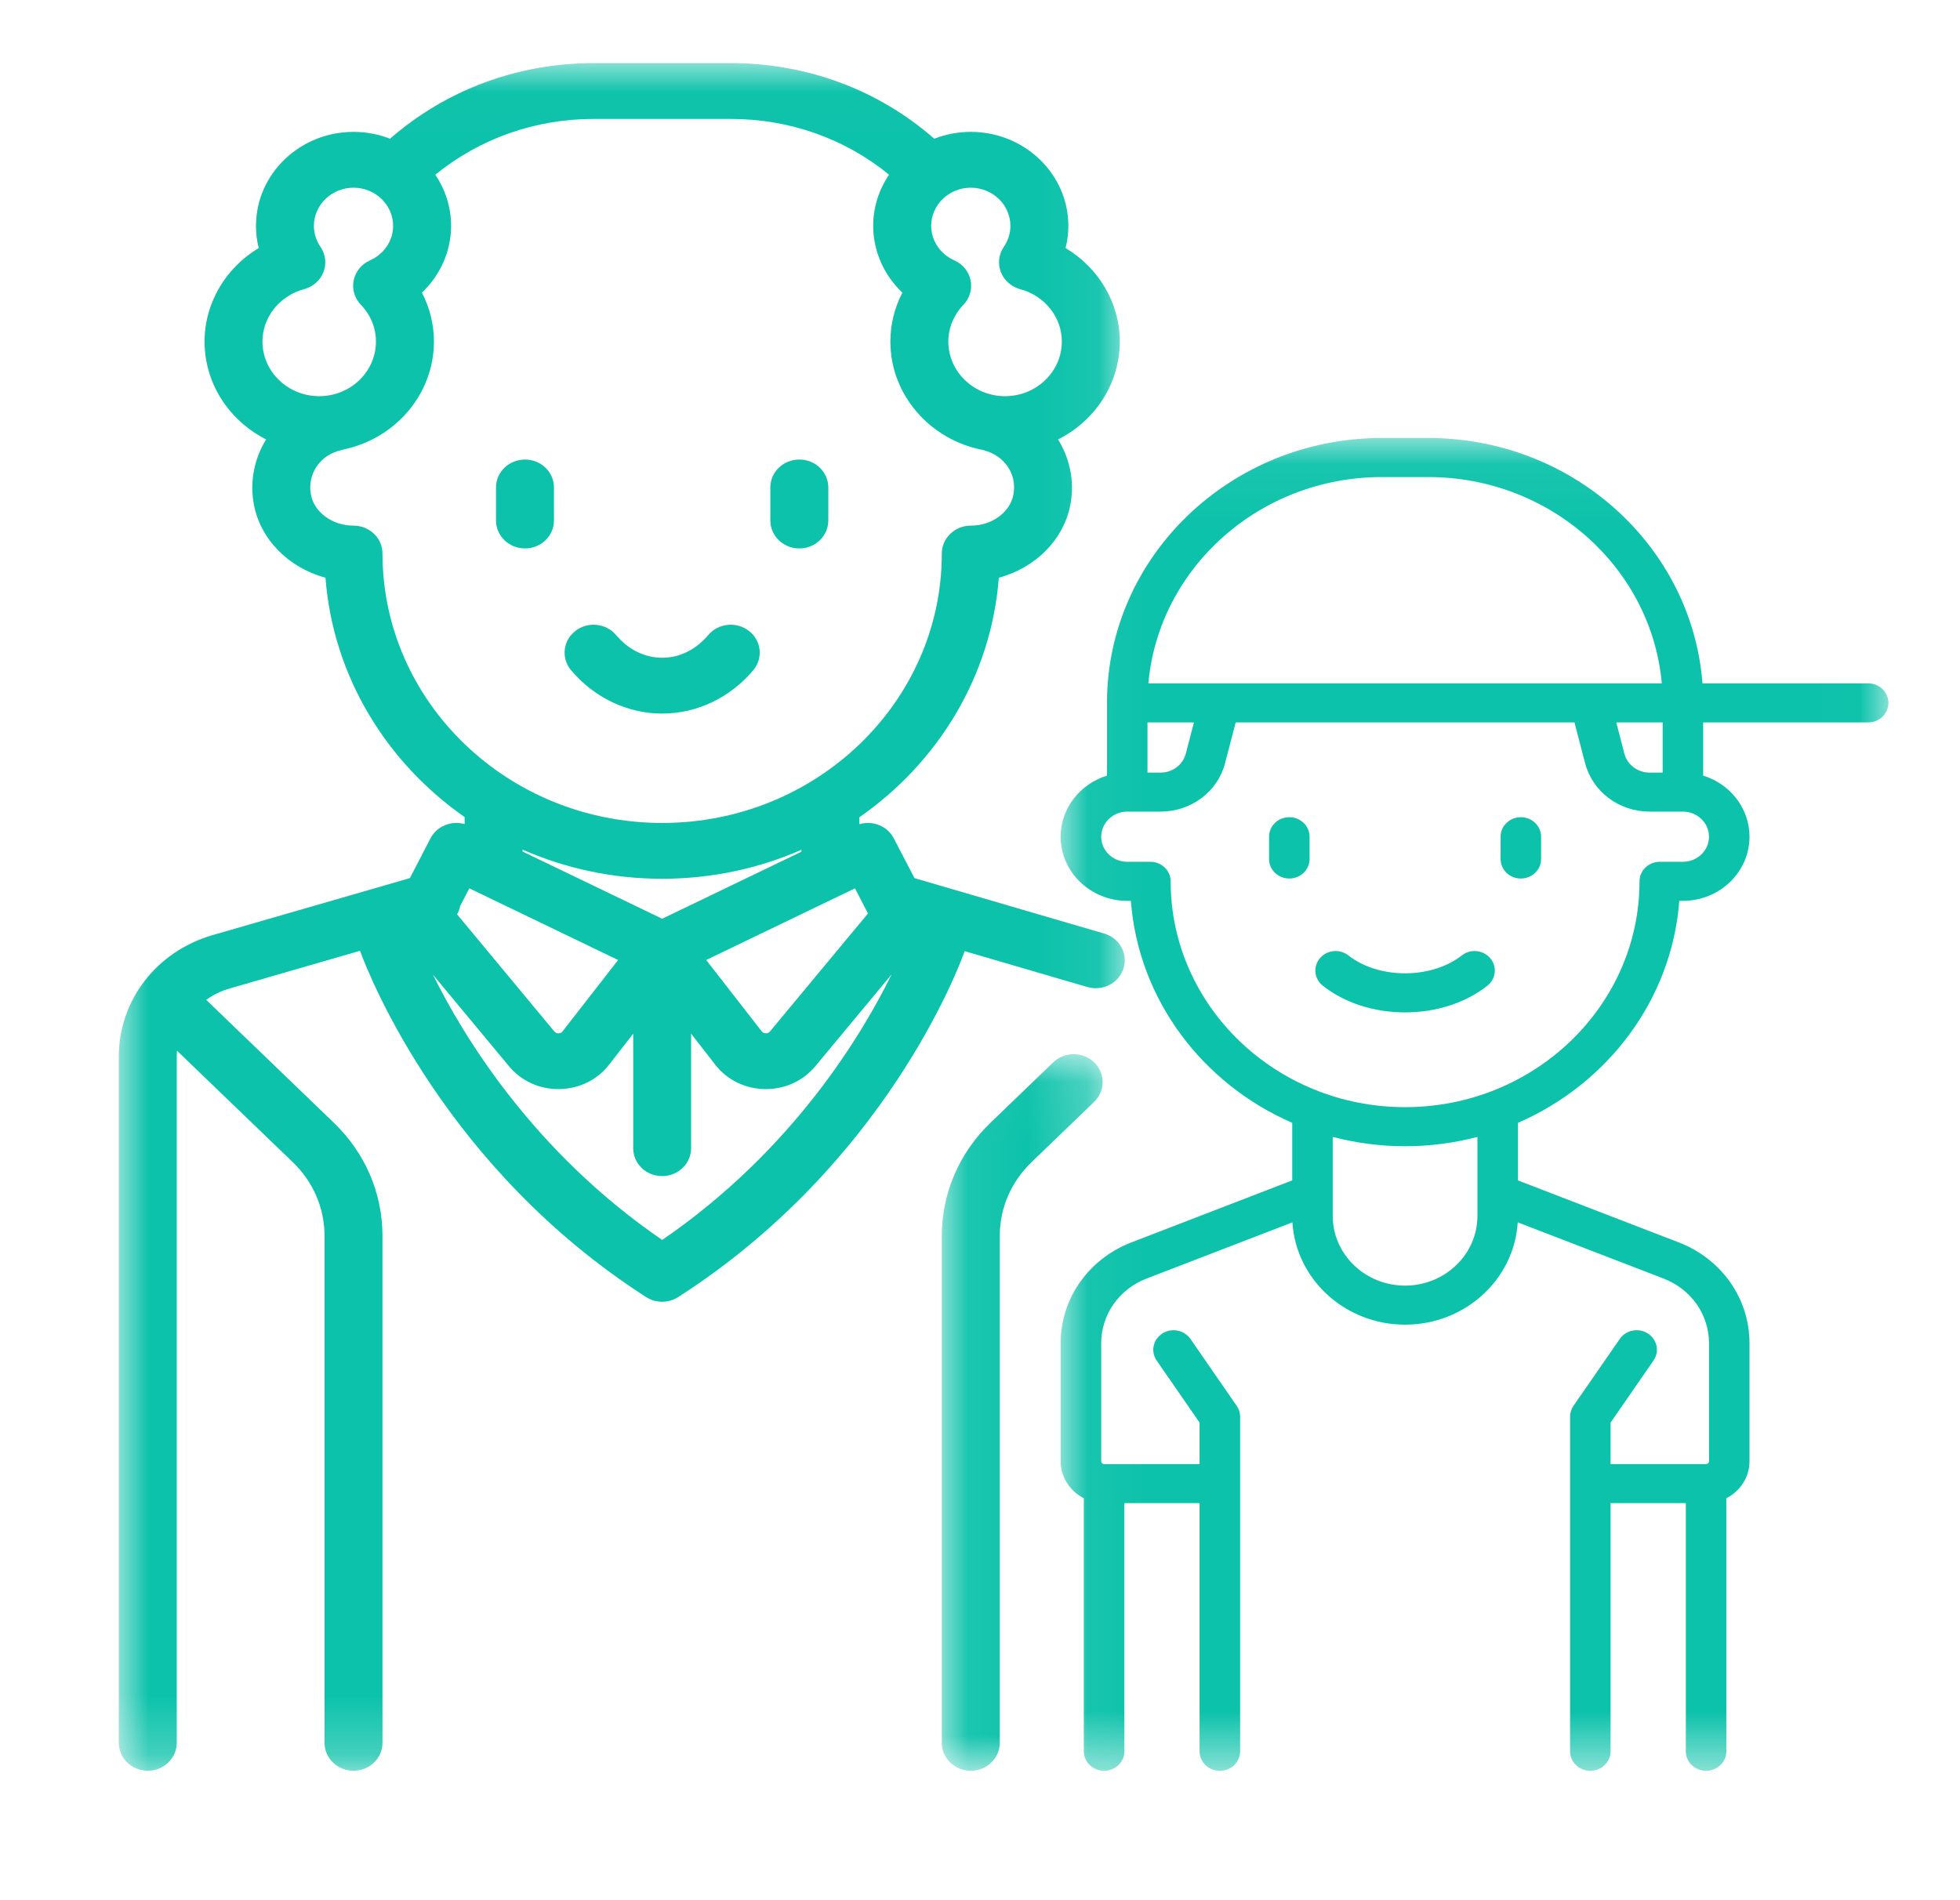
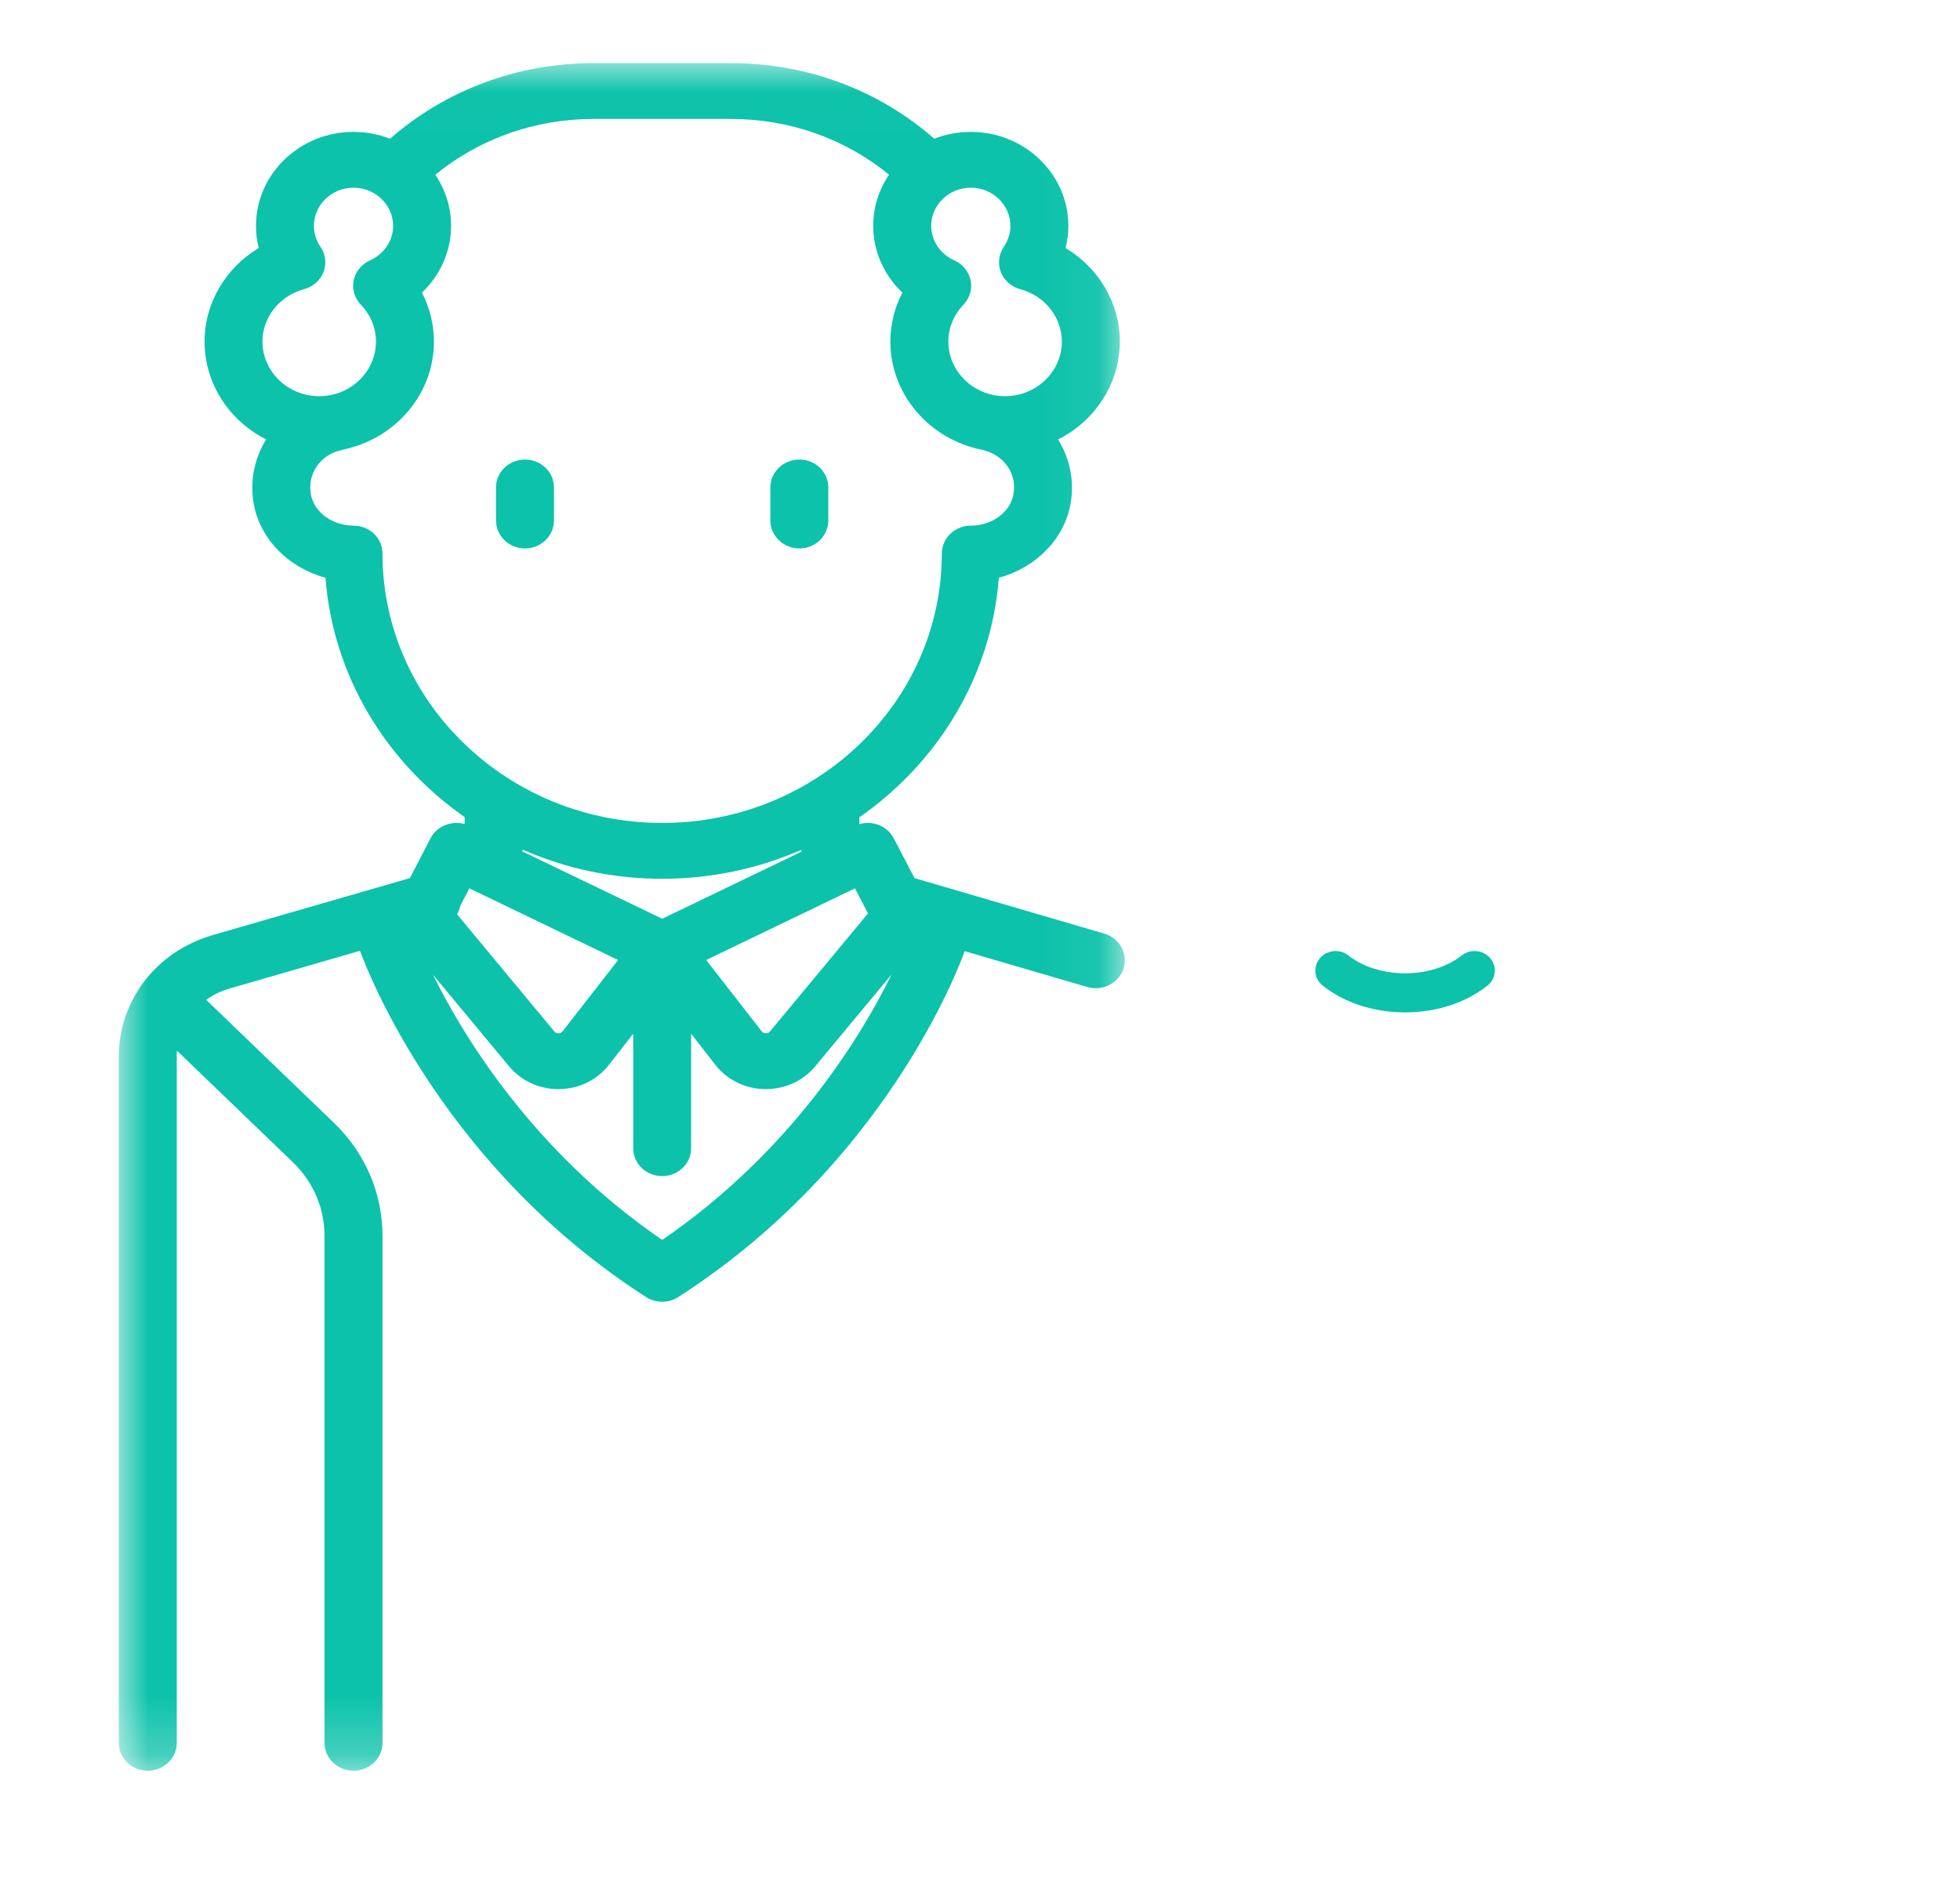
<svg xmlns="http://www.w3.org/2000/svg" xmlns:xlink="http://www.w3.org/1999/xlink" width="33px" height="32px" viewBox="0 0 33 32" version="1.1">
  <title>firmenalter</title>
  <desc>Created with Sketch.</desc>
  <defs>
    <polygon id="path-1" points="16.938 28.773 0 28.773 0 0.016 16.938 0.016" />
-     <polygon id="path-3" points="2.773 12.099 0.065 12.099 0.065 0.031 2.773 0.031 2.773 12.099" />
    <polygon id="path-5" points="0.049 22.505 13.986 22.505 13.986 0.06 0.049 0.06" />
  </defs>
  <g id="atom" stroke="none" stroke-width="1" fill="none" fill-rule="evenodd">
    <g id="firmenalter">
      <g id="Page-1" transform="translate(2, 1)">
        <g id="Group-3" transform="translate(0, 0.047)">
          <mask id="mask-2" fill="white">
            <use xlink:href="#path-1" />
          </mask>
          <g id="Clip-2" />
          <path d="M9.149,19.834 C6.964,18.338 5.789,16.38 5.289,15.366 L6.57,16.909 C6.774,17.155 7.076,17.294 7.401,17.294 C7.407,17.294 7.413,17.294 7.418,17.294 C7.75,17.289 8.055,17.14 8.254,16.884 L8.661,16.361 L8.661,18.289 C8.661,18.549 8.879,18.759 9.148,18.759 C9.418,18.759 9.636,18.549 9.636,18.289 L9.636,16.361 L10.043,16.884 C10.242,17.14 10.547,17.289 10.879,17.294 C10.884,17.294 10.89,17.294 10.896,17.294 C11.221,17.294 11.523,17.155 11.727,16.909 L13.012,15.362 C12.516,16.373 11.344,18.331 9.149,19.834 L9.149,19.834 Z M5.748,14.21 L5.902,13.913 L8.407,15.12 L7.473,16.32 C7.452,16.348 7.423,16.354 7.403,16.354 C7.382,16.356 7.355,16.349 7.332,16.322 L5.696,14.351 C5.721,14.308 5.738,14.26 5.748,14.21 L5.748,14.21 Z M9.149,13.752 C9.984,13.752 10.778,13.577 11.493,13.264 L11.493,13.296 L9.149,14.425 L6.798,13.293 L6.798,13.261 C7.515,13.576 8.311,13.752 9.149,13.752 L9.149,13.752 Z M4.44,8.275 C4.44,8.015 4.222,7.805 3.952,7.805 C3.593,7.805 3.284,7.576 3.233,7.273 C3.175,6.928 3.394,6.611 3.743,6.535 C3.761,6.531 3.78,6.526 3.797,6.52 C4.66,6.333 5.306,5.59 5.306,4.704 C5.306,4.417 5.236,4.136 5.104,3.881 C5.412,3.589 5.595,3.185 5.595,2.757 C5.595,2.44 5.497,2.144 5.329,1.896 C6.074,1.288 7.009,0.956 7.994,0.956 L10.303,0.956 C11.293,0.956 12.225,1.287 12.969,1.895 C12.8,2.143 12.702,2.439 12.702,2.757 C12.702,3.185 12.885,3.589 13.193,3.881 C13.061,4.136 12.991,4.417 12.991,4.704 C12.991,5.608 13.664,6.364 14.552,6.531 C14.567,6.536 14.582,6.542 14.598,6.546 C14.877,6.627 15.127,6.902 15.064,7.273 C15.013,7.576 14.704,7.805 14.345,7.805 C14.076,7.805 13.857,8.015 13.857,8.275 C13.857,10.777 11.745,12.812 9.149,12.812 C6.552,12.812 4.44,10.776 4.44,8.275 L4.44,8.275 Z M3.12,3.823 C3.271,3.782 3.392,3.675 3.447,3.534 C3.501,3.393 3.482,3.236 3.396,3.11 C3.324,3.005 3.285,2.882 3.285,2.757 C3.285,2.403 3.585,2.114 3.952,2.114 C4.32,2.114 4.619,2.403 4.619,2.757 C4.619,3.005 4.466,3.233 4.229,3.338 C4.088,3.401 3.986,3.526 3.955,3.673 C3.925,3.821 3.969,3.973 4.075,4.084 C4.24,4.256 4.33,4.477 4.33,4.704 C4.33,5.212 3.902,5.625 3.375,5.625 C2.848,5.625 2.419,5.212 2.419,4.704 C2.419,4.296 2.707,3.933 3.12,3.823 L3.12,3.823 Z M15.012,2.757 C15.012,2.882 14.973,3.005 14.901,3.11 C14.815,3.236 14.796,3.393 14.851,3.534 C14.905,3.675 15.027,3.782 15.177,3.823 C15.59,3.933 15.878,4.296 15.878,4.704 C15.878,5.212 15.449,5.625 14.922,5.625 C14.395,5.625 13.967,5.212 13.967,4.704 C13.967,4.477 14.058,4.256 14.222,4.084 C14.328,3.973 14.372,3.821 14.342,3.673 C14.311,3.526 14.209,3.401 14.068,3.338 C13.831,3.233 13.678,3.005 13.678,2.757 C13.678,2.403 13.977,2.114 14.345,2.114 C14.713,2.114 15.012,2.403 15.012,2.757 L15.012,2.757 Z M12.395,13.913 L12.614,14.336 L10.965,16.322 C10.943,16.349 10.915,16.355 10.894,16.354 C10.874,16.354 10.846,16.348 10.824,16.32 L9.89,15.12 L12.395,13.913 Z M16.308,15.575 C16.356,15.588 16.403,15.595 16.45,15.595 C16.659,15.595 16.853,15.464 16.917,15.261 C16.995,15.013 16.849,14.75 16.592,14.675 L13.397,13.741 L13.049,13.072 C12.941,12.863 12.693,12.766 12.469,12.833 L12.469,12.716 C13.792,11.796 14.69,10.341 14.817,8.682 C15.437,8.516 15.925,8.03 16.027,7.424 C16.092,7.042 16.008,6.666 15.815,6.354 C16.432,6.042 16.854,5.42 16.854,4.704 C16.854,4.055 16.497,3.463 15.941,3.13 C15.972,3.008 15.988,2.883 15.988,2.757 C15.988,1.884 15.251,1.174 14.345,1.174 C14.128,1.174 13.92,1.215 13.73,1.289 C12.79,0.466 11.586,0.016 10.303,0.016 L7.994,0.016 C6.717,0.016 5.508,0.467 4.567,1.289 C4.377,1.215 4.17,1.174 3.952,1.174 C3.046,1.174 2.31,1.884 2.31,2.757 C2.31,2.883 2.325,3.009 2.356,3.13 C1.801,3.463 1.444,4.055 1.444,4.704 C1.444,5.42 1.865,6.042 2.481,6.353 C2.289,6.664 2.205,7.04 2.27,7.424 C2.372,8.03 2.86,8.516 3.48,8.682 C3.607,10.339 4.503,11.791 5.823,12.713 L5.823,12.831 C5.6,12.768 5.355,12.864 5.248,13.071 L4.901,13.741 L1.582,14.7 C0.636,14.974 -3.25282952e-05,15.797 -3.25282952e-05,16.749 L-3.25282952e-05,28.303 C-3.25282952e-05,28.563 0.218,28.773 0.488,28.773 C0.757,28.773 0.976,28.563 0.976,28.303 L0.976,16.749 C0.976,16.715 0.977,16.68 0.98,16.647 L2.931,18.526 C3.275,18.858 3.464,19.298 3.464,19.767 L3.464,28.303 C3.464,28.563 3.683,28.773 3.952,28.773 C4.222,28.773 4.44,28.563 4.44,28.303 L4.44,19.767 C4.44,19.047 4.149,18.37 3.621,17.861 L1.472,15.791 C1.587,15.708 1.718,15.642 1.863,15.601 L4.061,14.965 C4.233,15.431 5.511,18.633 8.878,20.796 C8.96,20.849 9.054,20.875 9.149,20.875 C9.243,20.875 9.337,20.849 9.419,20.796 C12.899,18.561 14.14,15.257 14.242,14.971 L16.308,15.575 Z" id="Fill-1" fill="#0CC2AA" mask="url(#mask-2)" />
        </g>
-         <path d="M10.682,10.287 C10.852,10.085 10.82,9.789 10.611,9.626 C10.401,9.462 10.094,9.493 9.924,9.695 C9.717,9.941 9.441,10.077 9.149,10.077 C8.856,10.077 8.58,9.941 8.373,9.695 C8.203,9.493 7.896,9.462 7.687,9.626 C7.477,9.789 7.445,10.085 7.615,10.287 C8.006,10.751 8.565,11.017 9.149,11.017 C9.733,11.017 10.292,10.751 10.682,10.287" id="Fill-4" fill="#0CC2AA" />
        <path d="M6.839,6.739 C6.57,6.739 6.351,6.949 6.351,7.209 L6.351,7.765 C6.351,8.025 6.57,8.236 6.839,8.236 C7.109,8.236 7.327,8.025 7.327,7.765 L7.327,7.209 C7.327,6.949 7.109,6.739 6.839,6.739" id="Fill-6" fill="#0CC2AA" />
        <path d="M11.458,8.236 C11.728,8.236 11.946,8.025 11.946,7.765 L11.946,7.209 C11.946,6.949 11.728,6.739 11.458,6.739 C11.189,6.739 10.97,6.949 10.97,7.209 L10.97,7.765 C10.97,8.025 11.189,8.236 11.458,8.236" id="Fill-8" fill="#0CC2AA" />
        <g id="Group-12" transform="translate(13.792, 16.722)">
          <mask id="mask-4" fill="white">
            <use xlink:href="#path-3" />
          </mask>
          <g id="Clip-11" />
          <path d="M2.63,0.169 C2.44,-0.015 2.131,-0.015 1.94,0.169 L0.884,1.186 C0.356,1.695 0.065,2.372 0.065,3.092 L0.065,11.628 C0.065,11.888 0.284,12.099 0.553,12.099 C0.822,12.099 1.041,11.888 1.041,11.628 L1.041,3.092 C1.041,2.624 1.23,2.183 1.574,1.851 L2.63,0.834 C2.821,0.65 2.821,0.353 2.63,0.169" id="Fill-10" fill="#0CC2AA" mask="url(#mask-4)" />
        </g>
-         <path d="M23.606,12.762 C23.794,12.762 23.947,12.909 23.947,13.091 L23.947,13.466 C23.947,13.648 23.794,13.795 23.606,13.795 C23.418,13.795 23.265,13.648 23.265,13.466 L23.265,13.091 C23.265,12.909 23.418,12.762 23.606,12.762" id="Fill-13" fill="#0CC2AA" />
-         <path d="M19.708,13.795 C19.519,13.795 19.367,13.648 19.367,13.466 L19.367,13.091 C19.367,12.909 19.519,12.762 19.708,12.762 C19.896,12.762 20.049,12.909 20.049,13.091 L20.049,13.466 C20.049,13.648 19.896,13.795 19.708,13.795" id="Fill-15" fill="#0CC2AA" />
        <path d="M20.271,15.599 C20.125,15.483 20.104,15.276 20.224,15.136 C20.343,14.996 20.558,14.975 20.704,15.091 C20.946,15.282 21.293,15.391 21.657,15.391 C22.021,15.391 22.368,15.282 22.61,15.091 C22.755,14.975 22.97,14.996 23.09,15.136 C23.21,15.276 23.189,15.483 23.043,15.599 C22.676,15.889 22.184,16.049 21.657,16.049 C21.13,16.049 20.637,15.889 20.271,15.599" id="Fill-17" fill="#0CC2AA" />
        <g id="Group-21" transform="translate(15.809, 6.316)">
          <mask id="mask-6" fill="white">
            <use xlink:href="#path-5" />
          </mask>
          <g id="Clip-20" />
-           <path d="M4.63,13.161 L4.63,12.792 L4.63,12.791 L4.63,11.83 C5.018,11.932 5.427,11.987 5.848,11.987 C6.27,11.987 6.678,11.932 7.066,11.83 L7.066,12.791 L7.066,12.792 L7.066,13.161 C7.066,13.808 6.52,14.334 5.848,14.334 C5.176,14.334 4.63,13.808 4.63,13.161 L4.63,13.161 Z M5.848,11.329 C3.672,11.329 1.901,9.623 1.901,7.526 C1.901,7.345 1.748,7.197 1.56,7.197 L1.17,7.197 C0.928,7.197 0.732,7.008 0.732,6.775 C0.732,6.542 0.928,6.352 1.17,6.352 L1.731,6.352 C2.246,6.352 2.693,6.016 2.818,5.534 L2.996,4.85 L8.7,4.85 L8.878,5.534 C9.003,6.016 9.45,6.352 9.965,6.352 L10.526,6.352 C10.768,6.352 10.965,6.542 10.965,6.775 C10.965,7.008 10.768,7.197 10.526,7.197 L10.136,7.197 C9.948,7.197 9.795,7.345 9.795,7.526 C9.795,9.623 8.024,11.329 5.848,11.329 L5.848,11.329 Z M10.185,4.85 L10.185,5.695 L9.965,5.695 C9.764,5.695 9.589,5.563 9.54,5.375 L9.404,4.85 L10.185,4.85 Z M10.17,4.192 L1.526,4.192 C1.699,2.249 3.397,0.718 5.458,0.718 L6.238,0.718 C8.299,0.718 9.997,2.249 10.17,4.192 L10.17,4.192 Z M1.511,5.695 L1.511,4.85 L2.293,4.85 L2.156,5.375 C2.107,5.563 1.933,5.695 1.731,5.695 L1.511,5.695 Z M0.049,15.305 L0.049,17.293 C0.049,17.562 0.208,17.797 0.439,17.915 L0.439,22.176 C0.439,22.358 0.592,22.505 0.78,22.505 C0.969,22.505 1.122,22.358 1.122,22.176 L1.122,17.997 L2.388,17.997 L2.388,22.176 C2.388,22.358 2.541,22.505 2.73,22.505 C2.918,22.505 3.071,22.358 3.071,22.176 L3.071,16.541 C3.071,16.477 3.051,16.413 3.013,16.359 L2.234,15.232 C2.129,15.081 1.917,15.04 1.761,15.141 C1.604,15.242 1.561,15.446 1.666,15.597 L2.388,16.641 L2.388,17.34 L0.78,17.34 C0.754,17.34 0.732,17.319 0.732,17.293 L0.732,15.305 C0.732,14.822 1.032,14.394 1.497,14.215 L3.951,13.269 C4.01,14.229 4.838,14.992 5.848,14.992 C6.858,14.992 7.686,14.229 7.745,13.269 L10.199,14.215 C10.664,14.394 10.965,14.822 10.965,15.305 L10.965,17.293 C10.965,17.319 10.943,17.34 10.916,17.34 L9.308,17.34 L9.308,16.641 L10.03,15.597 C10.135,15.446 10.093,15.242 9.936,15.141 C9.779,15.04 9.567,15.081 9.463,15.232 L8.683,16.359 C8.646,16.413 8.626,16.477 8.626,16.541 L8.626,22.176 C8.626,22.358 8.778,22.505 8.967,22.505 C9.155,22.505 9.308,22.358 9.308,22.176 L9.308,17.997 L10.575,17.997 L10.575,22.176 C10.575,22.358 10.728,22.505 10.916,22.505 C11.104,22.505 11.257,22.358 11.257,22.176 L11.257,17.915 C11.489,17.797 11.647,17.562 11.647,17.293 L11.647,15.305 C11.647,14.552 11.178,13.884 10.452,13.605 L7.749,12.563 L7.749,11.593 C9.258,10.936 10.339,9.521 10.465,7.855 L10.526,7.855 C11.144,7.855 11.647,7.37 11.647,6.775 C11.647,6.294 11.319,5.885 10.867,5.746 L10.867,4.85 L13.645,4.85 C13.833,4.85 13.986,4.703 13.986,4.521 C13.986,4.34 13.833,4.192 13.645,4.192 L10.855,4.192 C10.679,1.886 8.676,0.06 6.238,0.06 L5.458,0.06 C2.906,0.06 0.829,2.061 0.829,4.521 L0.829,5.746 C0.377,5.885 0.049,6.294 0.049,6.775 C0.049,7.37 0.552,7.855 1.17,7.855 L1.231,7.855 C1.358,9.521 2.438,10.936 3.948,11.593 L3.948,12.562 L1.244,13.605 C0.518,13.884 0.049,14.552 0.049,15.305 L0.049,15.305 Z" id="Fill-19" fill="#0CC2AA" mask="url(#mask-6)" />
        </g>
      </g>
    </g>
  </g>
</svg>